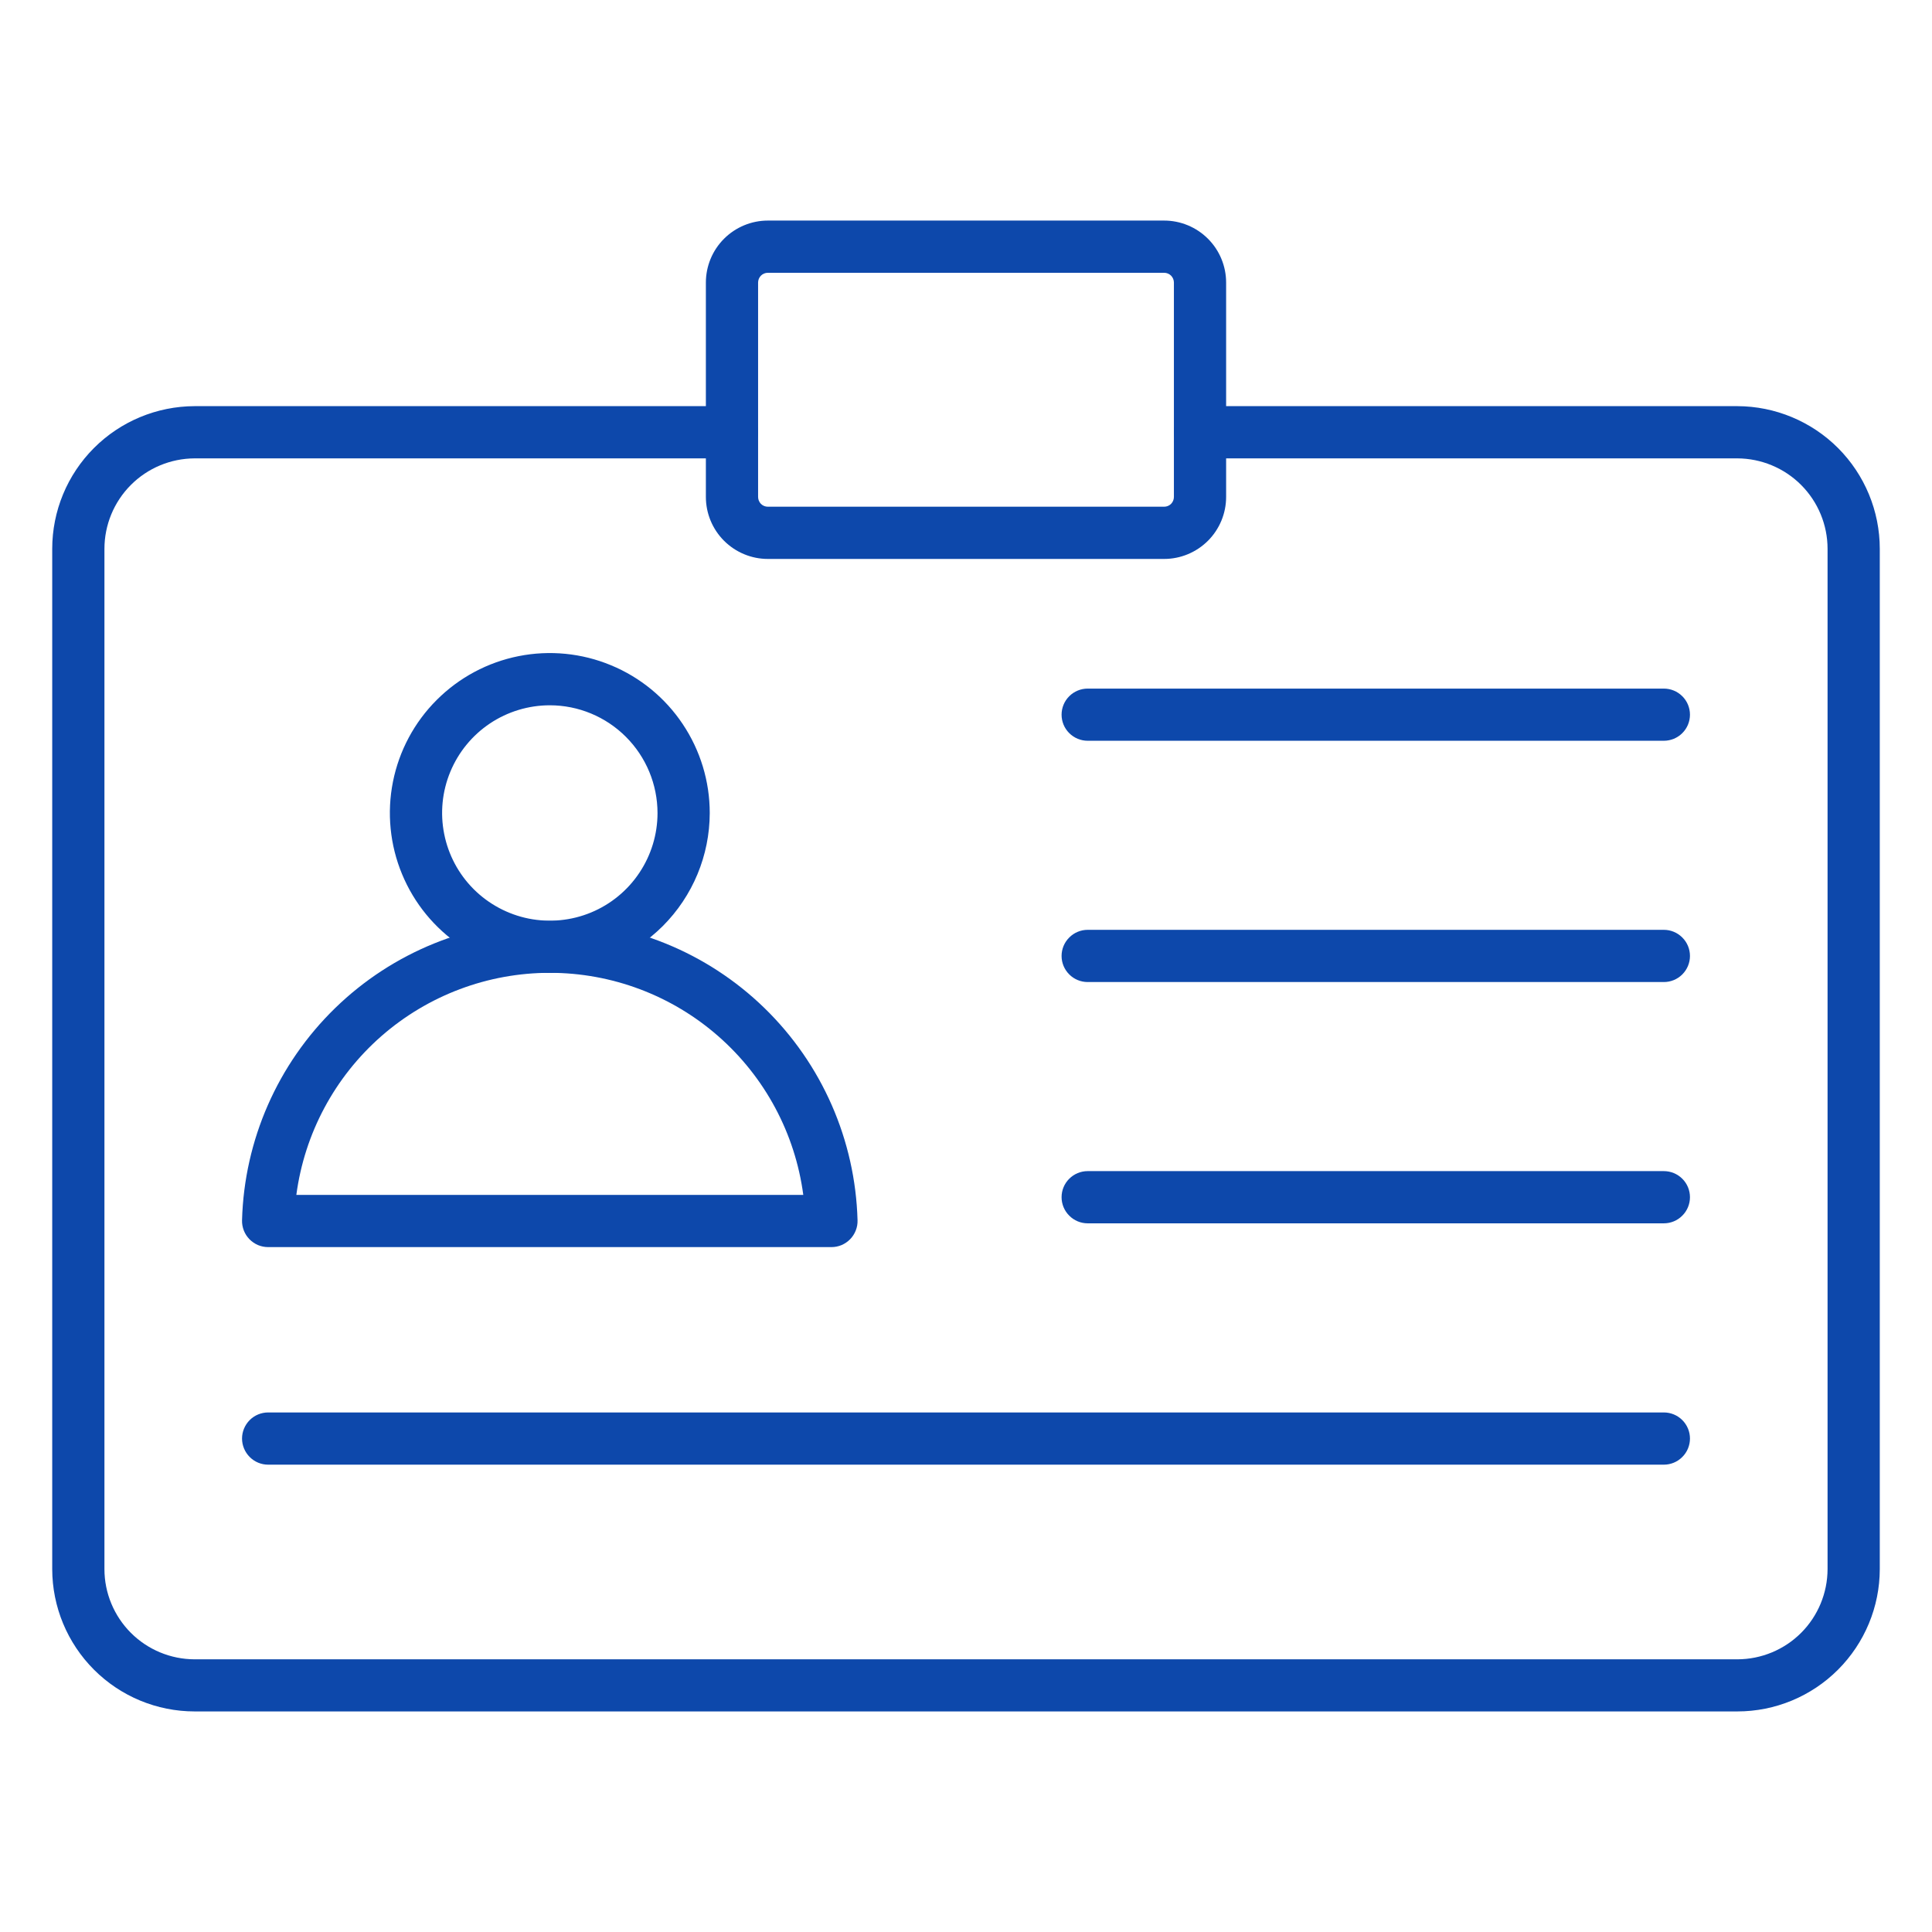
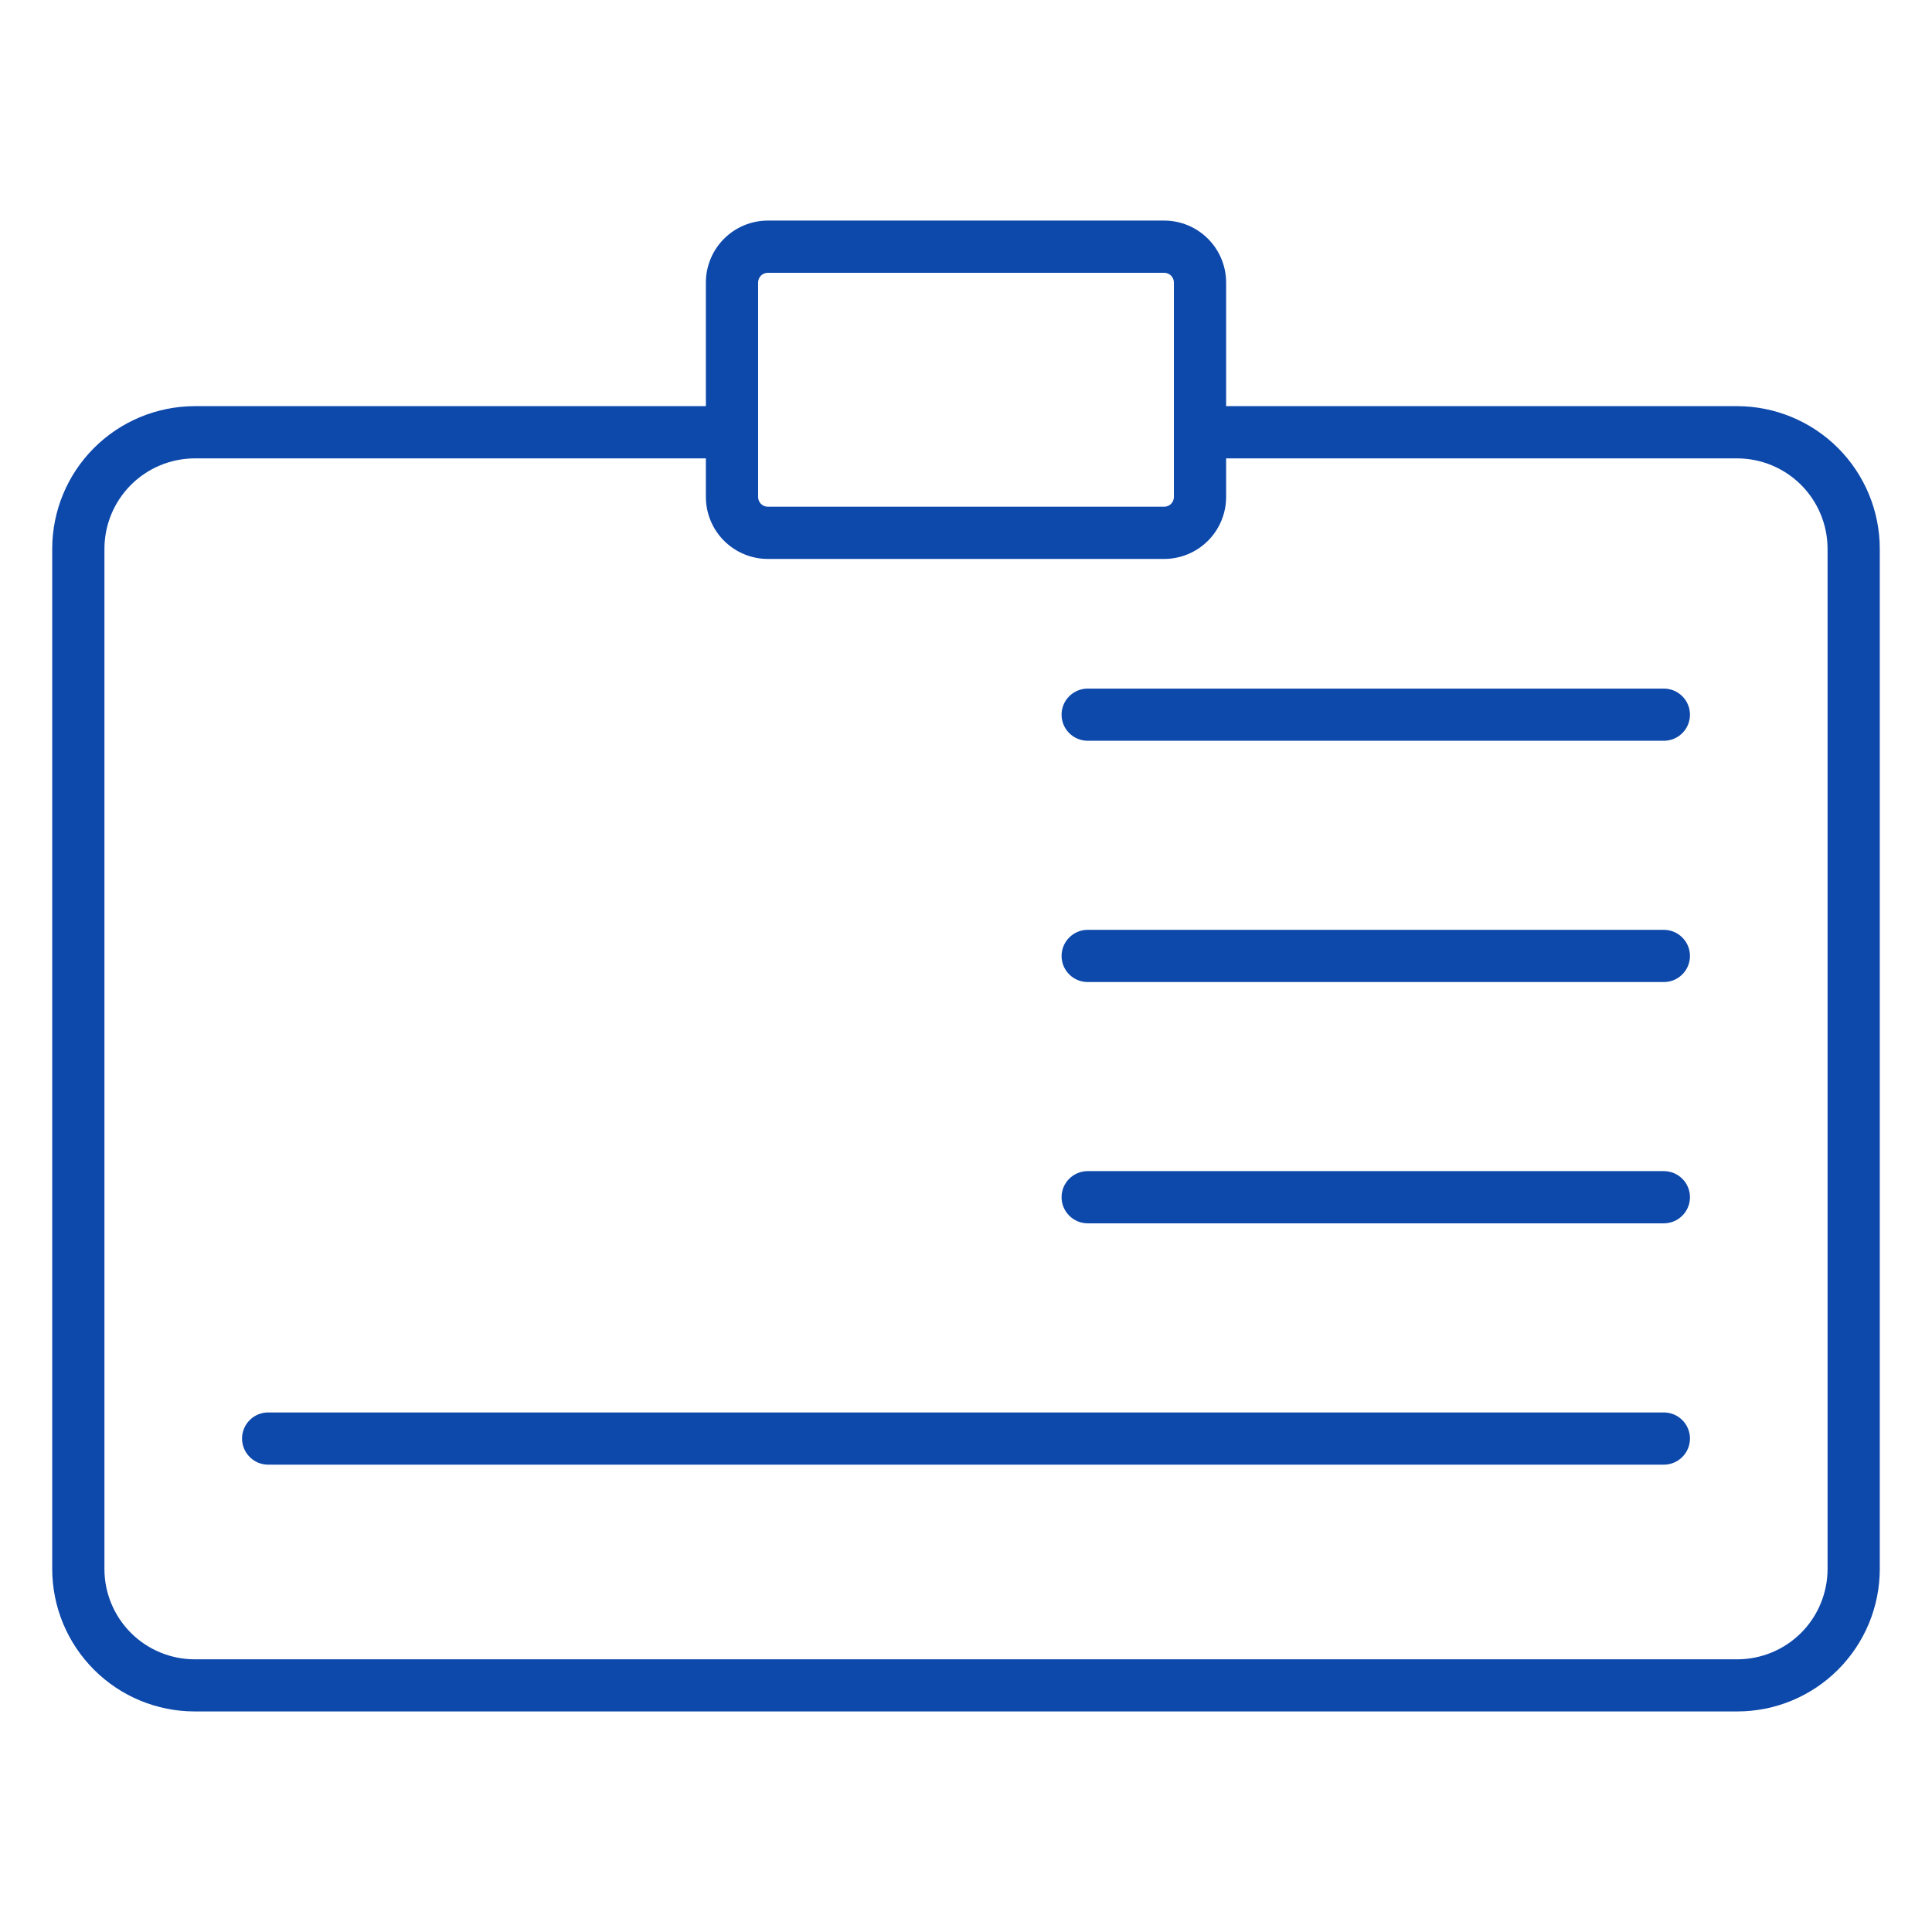
<svg xmlns="http://www.w3.org/2000/svg" width="36" height="36" viewBox="0 0 36 36" fill="none">
  <path d="M32.373 31.89H3.627C2.923 31.89 2.249 31.61 1.752 31.113C1.254 30.615 0.974 29.941 0.973 29.238V10.227C0.973 9.523 1.252 8.848 1.75 8.349C2.247 7.851 2.922 7.57 3.627 7.568H13.637C13.766 7.568 13.89 7.62 13.981 7.711C14.072 7.802 14.124 7.926 14.124 8.055C14.124 8.184 14.072 8.308 13.981 8.399C13.89 8.49 13.766 8.541 13.637 8.541H3.627C3.18 8.543 2.753 8.721 2.438 9.037C2.123 9.353 1.946 9.781 1.946 10.227V29.238C1.946 29.683 2.124 30.111 2.439 30.426C2.754 30.741 3.181 30.918 3.627 30.919H32.373C32.819 30.918 33.246 30.741 33.561 30.426C33.876 30.111 34.053 29.683 34.054 29.238V10.227C34.054 9.781 33.877 9.353 33.562 9.037C33.247 8.721 32.819 8.543 32.373 8.541H22.363C22.234 8.541 22.11 8.49 22.019 8.399C21.927 8.308 21.876 8.184 21.876 8.055C21.876 7.926 21.927 7.802 22.019 7.711C22.11 7.62 22.234 7.568 22.363 7.568H32.373C33.077 7.57 33.752 7.851 34.25 8.349C34.747 8.848 35.027 9.523 35.027 10.227V29.238C35.026 29.941 34.746 30.615 34.248 31.113C33.751 31.61 33.077 31.89 32.373 31.89Z" fill="#0D48AB" />
  <path d="M21.692 10.415H14.308C14.002 10.415 13.708 10.293 13.491 10.076C13.275 9.86 13.153 9.566 13.153 9.26V5.265C13.153 4.959 13.275 4.665 13.491 4.449C13.708 4.232 14.002 4.11 14.308 4.11H21.692C21.998 4.11 22.292 4.232 22.509 4.449C22.725 4.665 22.847 4.959 22.847 5.265V9.26C22.847 9.566 22.725 9.86 22.509 10.076C22.292 10.293 21.998 10.415 21.692 10.415ZM14.308 5.083C14.26 5.083 14.213 5.102 14.179 5.136C14.145 5.171 14.126 5.217 14.126 5.265V9.26C14.126 9.308 14.145 9.354 14.179 9.389C14.213 9.423 14.26 9.442 14.308 9.442H21.692C21.74 9.442 21.787 9.423 21.821 9.389C21.855 9.354 21.874 9.308 21.874 9.26V5.265C21.874 5.217 21.855 5.171 21.821 5.136C21.787 5.102 21.74 5.083 21.692 5.083H14.308Z" fill="#0D48AB" />
-   <path d="M10.245 18.128C9.656 18.128 9.079 17.954 8.589 17.626C8.099 17.299 7.717 16.833 7.492 16.289C7.266 15.745 7.207 15.145 7.322 14.567C7.437 13.989 7.721 13.458 8.138 13.042C8.555 12.625 9.086 12.341 9.664 12.226C10.242 12.111 10.841 12.17 11.385 12.396C11.93 12.621 12.395 13.003 12.722 13.493C13.05 13.983 13.225 14.559 13.225 15.149C13.224 15.939 12.909 16.696 12.351 17.255C11.792 17.813 11.035 18.128 10.245 18.128ZM10.245 13.142C9.848 13.142 9.46 13.26 9.13 13.48C8.8 13.701 8.543 14.014 8.391 14.381C8.239 14.747 8.199 15.151 8.277 15.54C8.354 15.929 8.545 16.287 8.826 16.568C9.107 16.848 9.464 17.039 9.853 17.117C10.243 17.194 10.646 17.155 11.013 17.003C11.38 16.851 11.693 16.594 11.913 16.264C12.134 15.934 12.252 15.546 12.252 15.149C12.251 14.617 12.04 14.107 11.663 13.73C11.287 13.354 10.777 13.142 10.245 13.142Z" fill="#0D48AB" />
-   <path d="M15.493 23.238H4.997C4.932 23.238 4.867 23.225 4.807 23.2C4.747 23.174 4.693 23.137 4.648 23.091C4.602 23.044 4.567 22.989 4.543 22.928C4.52 22.868 4.508 22.803 4.51 22.738C4.551 21.244 5.174 19.826 6.245 18.784C7.316 17.742 8.751 17.16 10.245 17.16C11.739 17.16 13.174 17.742 14.245 18.784C15.316 19.826 15.938 21.244 15.979 22.738C15.981 22.803 15.97 22.868 15.946 22.928C15.922 22.989 15.887 23.044 15.841 23.091C15.796 23.137 15.742 23.174 15.682 23.2C15.622 23.225 15.558 23.238 15.493 23.238ZM5.52 22.265H14.968C14.816 21.12 14.253 20.069 13.384 19.308C12.516 18.547 11.4 18.127 10.245 18.127C9.09 18.127 7.974 18.547 7.105 19.308C6.237 20.069 5.674 21.12 5.522 22.265H5.52Z" fill="#0D48AB" />
  <path d="M31.003 13.803H20.267C20.139 13.803 20.015 13.752 19.924 13.661C19.832 13.57 19.781 13.446 19.781 13.317C19.781 13.188 19.832 13.064 19.924 12.973C20.015 12.882 20.139 12.831 20.267 12.831H31.003C31.132 12.831 31.256 12.882 31.347 12.973C31.439 13.064 31.49 13.188 31.49 13.317C31.49 13.446 31.439 13.57 31.347 13.661C31.256 13.752 31.132 13.803 31.003 13.803Z" fill="#0D48AB" />
  <path d="M31.003 18.299H20.267C20.139 18.299 20.015 18.248 19.924 18.157C19.832 18.065 19.781 17.942 19.781 17.813C19.781 17.684 19.832 17.56 19.924 17.469C20.015 17.377 20.139 17.326 20.267 17.326H31.003C31.132 17.326 31.256 17.377 31.347 17.469C31.439 17.56 31.49 17.684 31.49 17.813C31.49 17.942 31.439 18.065 31.347 18.157C31.256 18.248 31.132 18.299 31.003 18.299Z" fill="#0D48AB" />
  <path d="M31.003 22.795H20.267C20.139 22.795 20.015 22.744 19.924 22.652C19.832 22.561 19.781 22.437 19.781 22.308C19.781 22.179 19.832 22.055 19.924 21.964C20.015 21.873 20.139 21.822 20.267 21.822H31.003C31.132 21.822 31.256 21.873 31.347 21.964C31.439 22.055 31.49 22.179 31.49 22.308C31.49 22.437 31.439 22.561 31.347 22.652C31.256 22.744 31.132 22.795 31.003 22.795Z" fill="#0D48AB" />
  <path d="M31.003 27.292H4.997C4.868 27.292 4.744 27.241 4.653 27.149C4.562 27.058 4.51 26.934 4.51 26.805C4.51 26.676 4.562 26.553 4.653 26.461C4.744 26.37 4.868 26.319 4.997 26.319H31.003C31.132 26.319 31.256 26.37 31.347 26.461C31.439 26.553 31.49 26.676 31.49 26.805C31.49 26.934 31.439 27.058 31.347 27.149C31.256 27.241 31.132 27.292 31.003 27.292Z" fill="#0D48AB" />
</svg>